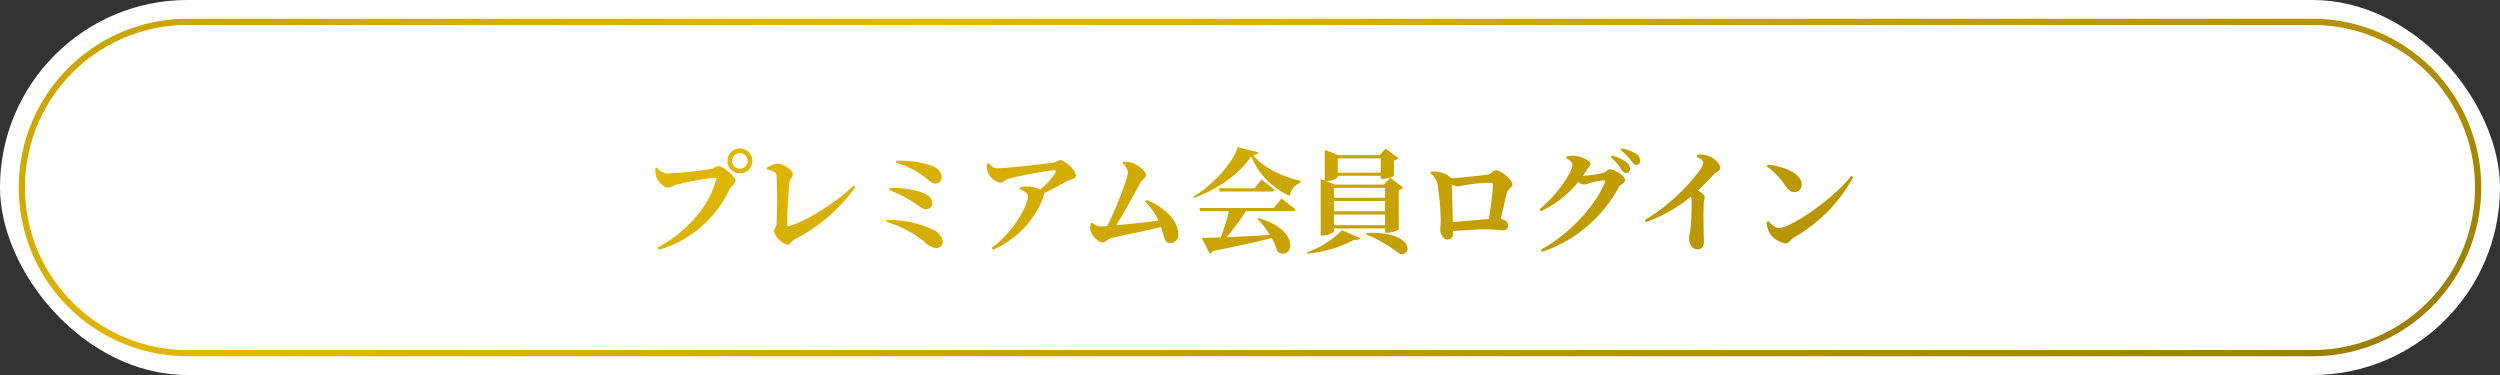
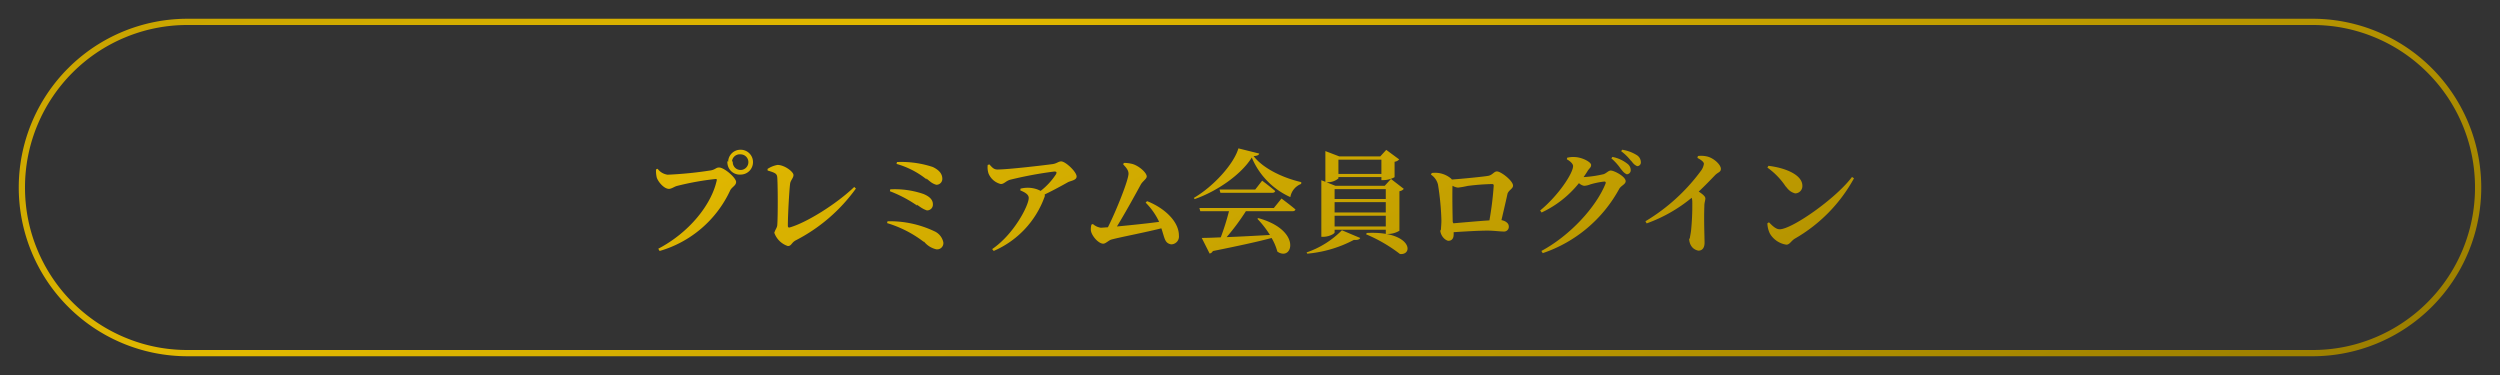
<svg xmlns="http://www.w3.org/2000/svg" width="400" height="60" viewBox="0 0 400 60">
  <rect x="0" y="0" width="400" height="60" fill="#333333" stroke="none" />
  <defs>
    <linearGradient id="linear-gradient" x1="0.057" x2="0.97" y2="1" gradientUnits="objectBoundingBox">
      <stop offset="0" stop-color="#8e7400" />
      <stop offset="0.557" stop-color="#e2b900" />
      <stop offset="1" stop-color="#9b7e00" />
    </linearGradient>
  </defs>
  <g id="btn2" transform="translate(-643 -526)">
-     <rect id="長方形_1313" data-name="長方形 1313" width="400" height="60" rx="30" transform="translate(643 526)" fill="#fff" />
-     <path id="btn2-2" data-name="btn2" d="M-18589-81a27,27,0,0,1-27-27,27,27,0,0,1,27-27h340a27,27,0,0,1,27,27,27,27,0,0,1-27,27Zm-10.115-50.958a25.9,25.9,0,0,0-8.27,5.569,25.989,25.989,0,0,0-5.568,8.265A25.851,25.851,0,0,0-18615-108a25.845,25.845,0,0,0,2.047,10.12,25.937,25.937,0,0,0,5.568,8.265,25.9,25.9,0,0,0,8.27,5.569A25.74,25.74,0,0,0-18589-82h340a25.731,25.731,0,0,0,10.119-2.046,25.886,25.886,0,0,0,8.266-5.569,25.859,25.859,0,0,0,5.574-8.265A25.875,25.875,0,0,0-18223-108a25.881,25.881,0,0,0-2.041-10.124,25.91,25.91,0,0,0-5.574-8.265,25.886,25.886,0,0,0-8.266-5.569A25.814,25.814,0,0,0-18249-134h-340A25.823,25.823,0,0,0-18599.117-131.956Zm204.111,34.6a24.133,24.133,0,0,0-5.42-3.154l.107-.215c3.645-.173,5.535.752,6.219,1.677.629.85.242,1.7-.725,1.7A1.791,1.791,0,0,1-18395.006-97.36Zm-19.623-.4a8.774,8.774,0,0,0-.916-2.163c-2.158.579-5.111,1.224-9.395,2.088a.75.75,0,0,1-.523.4l-1.262-2.5c.738,0,1.785-.037,3.047-.093a39.554,39.554,0,0,0,1.313-4.177h-4.588l-.145-.519h11.912l1.225-1.514s1.389,1.028,2.232,1.747c-.051.2-.232.285-.5.285h-7.434a35.759,35.759,0,0,1-3.078,4.144c1.98-.075,4.373-.2,6.928-.346a15.633,15.633,0,0,0-2.014-2.588l.164-.107c6.109,1.7,5.73,5.691,3.98,5.691A1.645,1.645,0,0,1-18414.629-97.757Zm4.682.145a14.524,14.524,0,0,0,5.652-3.546l2.934,1.238c-.107.22-.4.346-1.027.308a19.636,19.636,0,0,1-7.451,2.2Zm37.459-.434c4.57-2.448,8.746-7,10.26-10.764.09-.252,0-.341-.215-.341a13.227,13.227,0,0,0-2.2.449,3.141,3.141,0,0,1-1.01.234,1.646,1.646,0,0,1-.826-.43,16.67,16.67,0,0,1-5.975,4.7l-.234-.322c2.916-2.392,5.27-5.957,5.27-7.111,0-.341-.43-.771-1-1.079l.051-.252a4.1,4.1,0,0,1,1.262-.107c1.188.056,2.574.808,2.574,1.261,0,.4-.234.467-.541.934-.2.341-.43.668-.664,1.009a18.053,18.053,0,0,0,3.205-.467c.449-.145.752-.579,1.148-.579.543,0,2.379.958,2.379,1.7,0,.5-.7.682-1.027,1.224a21.892,21.892,0,0,1-12.242,10.292Zm-87.875-.3c3.49-2.378,5.85-6.985,5.85-8.176,0-.575-.611-.9-1.35-1.219l.037-.271a4.627,4.627,0,0,1,1.256-.145,4.379,4.379,0,0,1,1.963.5,10.856,10.856,0,0,0,2.447-2.649c.184-.36.076-.449-.266-.449a62.438,62.438,0,0,0-7.059,1.313c-.7.2-.953.687-1.5.687a2.848,2.848,0,0,1-1.957-1.677,3.116,3.116,0,0,1-.131-1.383l.271-.075c.5.561.738.813,1.316.813,1.654,0,7.5-.687,8.783-.864.664-.089.936-.434,1.383-.434.688,0,2.467,1.659,2.467,2.415,0,.626-.99.682-1.42.934-.795.449-2.2,1.224-3.691,1.944a.585.585,0,0,1-.037.435,14.924,14.924,0,0,1-8.115,8.6Zm-53.424-.056c4.914-2.574,8.494-7,9.357-10.942.037-.164-.037-.22-.158-.22a44.521,44.521,0,0,0-6.215,1.117c-.41.107-.863.467-1.275.467-.812,0-1.779-1.187-1.961-1.85a4.885,4.885,0,0,1-.107-1.261l.252-.107a2.368,2.368,0,0,0,1.621.953,62.349,62.349,0,0,0,6.947-.7c.738-.164.771-.453,1.275-.453.826,0,2.719,1.659,2.719,2.308,0,.593-.668.79-.953,1.364a17.932,17.932,0,0,1-11.287,9.685Zm165.043-1.514c0-.341.125-.752.2-1.35a39.611,39.611,0,0,0,.2-4.588,2.084,2.084,0,0,0-.1-.7,24,24,0,0,1-7.2,4.1l-.2-.341a30.339,30.339,0,0,0,8.891-8.083,2.473,2.473,0,0,0,.467-1.1c0-.322-.5-.682-1.041-.953l.088-.308a4.128,4.128,0,0,1,1.6.112c.99.285,2.07,1.294,2.07,1.944,0,.537-.449.519-.939,1.023-.627.649-1.527,1.6-2.607,2.612.611.411,1.061.757,1.061,1.1,0,.322-.158.649-.158,1.168-.094,2.415.031,5,.031,5.924,0,.776-.34,1.261-.99,1.261C-18348.314-98.1-18348.744-99.018-18348.744-99.92Zm-122.49.472a18.262,18.262,0,0,0-5.943-3.06l.074-.29a16.565,16.565,0,0,1,7.467,1.584,2.5,2.5,0,0,1,1.463,1.8,1,1,0,0,1-1.137,1.1A3.517,3.517,0,0,1-18471.234-99.448Zm-23.939-1.514c0-.416.41-.738.43-1.28.107-1.565.088-6.172,0-7.522-.057-.593-.164-.757-1.547-1.154l-.018-.252a4.232,4.232,0,0,1,1.6-.645c1.1,0,2.555,1.079,2.555,1.621,0,.467-.484.86-.541,1.4-.127.953-.359,4.952-.359,6.695,0,.234.088.341.289.29,2.738-.776,7.541-3.8,10.33-6.48l.271.252a27.118,27.118,0,0,1-9.648,8.3c-.682.378-.668.9-1.242.9A3.411,3.411,0,0,1-18495.174-100.962Zm159.244.126a4.031,4.031,0,0,1-.4-1.64l.252-.159c.43.43,1.061,1.117,1.711,1.117,1.943,0,8.979-4.9,11.576-8.372l.318.215a24.891,24.891,0,0,1-9.484,9.666c-.574.36-.809.953-1.332.953A3.674,3.674,0,0,1-18335.93-100.836Zm-97.326-.846c-2.537.649-6.7,1.439-8.008,1.8-.4.089-.939.668-1.318.668-.826,0-1.943-1.369-1.994-2.177a3.154,3.154,0,0,1,.088-.864l.234-.112a2.439,2.439,0,0,0,1.275.6c.145,0,.561-.037,1.135-.075,1.318-2.607,3.295-7.541,3.295-8.568,0-.467-.254-.878-.846-1.476l.088-.252a5.392,5.392,0,0,1,1.426.182c1.1.341,2.246,1.42,2.246,1.981,0,.411-.645.738-.967,1.332-.883,1.621-2.453,4.48-3.8,6.676,2.125-.2,5.021-.5,6.752-.738a10.866,10.866,0,0,0-2.16-3.079l.234-.234c2.631,1.028,5.092,3.154,5.092,5.508a1.258,1.258,0,0,1-1.242,1.406C-18432.7-99.107-18432.625-99.9-18433.256-101.681Zm44.691.411c0-.467.094-1.149.076-1.8a43.169,43.169,0,0,0-.543-5.6,2.708,2.708,0,0,0-1.135-1.6l.145-.252a3.96,3.96,0,0,1,3.027.846.609.609,0,0,1,.178.2c1.766-.126,5-.453,5.742-.579.775-.107.971-.719,1.477-.719.648,0,2.574,1.5,2.574,2.271,0,.519-.758.738-.9,1.364-.215,1.009-.594,2.612-.953,4.158.611.112,1.172.472,1.172.99a.753.753,0,0,1-.826.832c-.6,0-1.57-.145-2.561-.145-1.383,0-3.49.126-5.434.252v.36c0,.556-.219,1.023-.883,1.023C-18388-99.668-18388.564-100.457-18388.564-101.27Zm2-1.205c1.654-.14,4.051-.36,5.762-.467a52.512,52.512,0,0,0,.686-5.527c0-.2-.057-.285-.252-.285a36.531,36.531,0,0,0-3.93.3,14.555,14.555,0,0,1-1.527.271,2.086,2.086,0,0,1-.883-.3C-18386.652-107.082-18386.6-103.859-18386.564-102.476Zm-21.131,2.163v-9.054l.645.252v-4.915l2.219.846h6.568l.953-1.042,2.07,1.528a1.225,1.225,0,0,1-.738.378v2.467a3.816,3.816,0,0,1-1.748.467h-.359v-.486h-6.877v.215a2.666,2.666,0,0,1-1.8.612h-.125l1.457.575h7.867l1.01-1.1,2.051,1.584a1.086,1.086,0,0,1-.7.378v6.321a3.613,3.613,0,0,1-1.816.519h-.365v-.682h-8.189v.43c0,.22-.916.705-1.818.705Zm2.121-1.659h8.189v-1.71h-8.189Zm0-2.233h8.189v-1.654h-8.189Zm0-2.158h8.189v-1.584h-8.189Zm.611-4.013h6.877v-2.285h-6.877Zm-67.369,5.092a20.486,20.486,0,0,0-4.393-2.322l.051-.3a14.085,14.085,0,0,1,5.313.738c.828.341,1.514.827,1.514,1.654a.917.917,0,0,1-.977.972C-18471.291-104.545-18471.613-104.76-18472.332-105.284Zm44.242-1.257c3.15-1.836,6.393-5.42,7.125-7.924l3.332.832c-.07.252-.322.36-.9.411,1.615,2.088,4.928,3.546,7.629,4.158l-.02.29a2.739,2.739,0,0,0-1.729,2.107,12.008,12.008,0,0,1-6.172-6.335c-1.635,2.663-5.451,5.363-9.143,6.658Zm94.787-1.677a11.529,11.529,0,0,0-3.023-3.168l.164-.285c2.48.285,5.434,1.35,5.434,3.2a1.167,1.167,0,0,1-1.168,1.21C-18332.477-107.26-18332.85-107.587-18333.3-108.218Zm-90.539.864-.145-.519h5.709l1.111-1.425s1.3.972,2.088,1.659c-.051.2-.232.285-.484.285Zm-46.982-2.121a13.523,13.523,0,0,0-4.84-2.5l.07-.3a15.938,15.938,0,0,1,5.729.79c1.129.542,1.527,1.173,1.527,1.911a.939.939,0,0,1-.916.934h-.057C-18469.9-108.647-18470.141-108.935-18470.824-109.474Zm-31.783-2.794a1.968,1.968,0,0,1,1.977-1.976,1.976,1.976,0,0,1,2,1.976,1.984,1.984,0,0,1-2,2A1.977,1.977,0,0,1-18502.607-112.268Zm.738,0a1.246,1.246,0,0,0,1.238,1.261,1.251,1.251,0,0,0,1.262-1.261,1.246,1.246,0,0,0-1.262-1.238A1.241,1.241,0,0,0-18501.869-112.268Zm142.2,1.261a8.679,8.679,0,0,0-1.621-1.855l.164-.234a5.649,5.649,0,0,1,2.41,1.1,1.3,1.3,0,0,1,.523,1.009.642.642,0,0,1-.65.668C-18359.148-110.32-18359.363-110.572-18359.672-111.007Zm1.6-1.35a8.028,8.028,0,0,0-1.658-1.654l.164-.234a6.154,6.154,0,0,1,2.34.864,1.333,1.333,0,0,1,.65,1.112.583.583,0,0,1-.594.649C-18357.527-111.619-18357.729-111.9-18358.07-112.357Z" transform="translate(19262 664)" fill="url(#linear-gradient)" />
+     <path id="btn2-2" data-name="btn2" d="M-18589-81a27,27,0,0,1-27-27,27,27,0,0,1,27-27h340a27,27,0,0,1,27,27,27,27,0,0,1-27,27Zm-10.115-50.958a25.9,25.9,0,0,0-8.27,5.569,25.989,25.989,0,0,0-5.568,8.265A25.851,25.851,0,0,0-18615-108a25.845,25.845,0,0,0,2.047,10.12,25.937,25.937,0,0,0,5.568,8.265,25.9,25.9,0,0,0,8.27,5.569A25.74,25.74,0,0,0-18589-82h340a25.731,25.731,0,0,0,10.119-2.046,25.886,25.886,0,0,0,8.266-5.569,25.859,25.859,0,0,0,5.574-8.265A25.875,25.875,0,0,0-18223-108a25.881,25.881,0,0,0-2.041-10.124,25.91,25.91,0,0,0-5.574-8.265,25.886,25.886,0,0,0-8.266-5.569A25.814,25.814,0,0,0-18249-134h-340A25.823,25.823,0,0,0-18599.117-131.956Zm204.111,34.6a24.133,24.133,0,0,0-5.42-3.154l.107-.215c3.645-.173,5.535.752,6.219,1.677.629.85.242,1.7-.725,1.7A1.791,1.791,0,0,1-18395.006-97.36Zm-19.623-.4a8.774,8.774,0,0,0-.916-2.163c-2.158.579-5.111,1.224-9.395,2.088a.75.75,0,0,1-.523.4l-1.262-2.5c.738,0,1.785-.037,3.047-.093a39.554,39.554,0,0,0,1.313-4.177h-4.588l-.145-.519h11.912l1.225-1.514s1.389,1.028,2.232,1.747c-.051.2-.232.285-.5.285h-7.434a35.759,35.759,0,0,1-3.078,4.144c1.98-.075,4.373-.2,6.928-.346a15.633,15.633,0,0,0-2.014-2.588l.164-.107c6.109,1.7,5.73,5.691,3.98,5.691A1.645,1.645,0,0,1-18414.629-97.757Zm4.682.145a14.524,14.524,0,0,0,5.652-3.546l2.934,1.238c-.107.22-.4.346-1.027.308a19.636,19.636,0,0,1-7.451,2.2m37.459-.434c4.57-2.448,8.746-7,10.26-10.764.09-.252,0-.341-.215-.341a13.227,13.227,0,0,0-2.2.449,3.141,3.141,0,0,1-1.01.234,1.646,1.646,0,0,1-.826-.43,16.67,16.67,0,0,1-5.975,4.7l-.234-.322c2.916-2.392,5.27-5.957,5.27-7.111,0-.341-.43-.771-1-1.079l.051-.252a4.1,4.1,0,0,1,1.262-.107c1.188.056,2.574.808,2.574,1.261,0,.4-.234.467-.541.934-.2.341-.43.668-.664,1.009a18.053,18.053,0,0,0,3.205-.467c.449-.145.752-.579,1.148-.579.543,0,2.379.958,2.379,1.7,0,.5-.7.682-1.027,1.224a21.892,21.892,0,0,1-12.242,10.292Zm-87.875-.3c3.49-2.378,5.85-6.985,5.85-8.176,0-.575-.611-.9-1.35-1.219l.037-.271a4.627,4.627,0,0,1,1.256-.145,4.379,4.379,0,0,1,1.963.5,10.856,10.856,0,0,0,2.447-2.649c.184-.36.076-.449-.266-.449a62.438,62.438,0,0,0-7.059,1.313c-.7.2-.953.687-1.5.687a2.848,2.848,0,0,1-1.957-1.677,3.116,3.116,0,0,1-.131-1.383l.271-.075c.5.561.738.813,1.316.813,1.654,0,7.5-.687,8.783-.864.664-.089.936-.434,1.383-.434.688,0,2.467,1.659,2.467,2.415,0,.626-.99.682-1.42.934-.795.449-2.2,1.224-3.691,1.944a.585.585,0,0,1-.037.435,14.924,14.924,0,0,1-8.115,8.6Zm-53.424-.056c4.914-2.574,8.494-7,9.357-10.942.037-.164-.037-.22-.158-.22a44.521,44.521,0,0,0-6.215,1.117c-.41.107-.863.467-1.275.467-.812,0-1.779-1.187-1.961-1.85a4.885,4.885,0,0,1-.107-1.261l.252-.107a2.368,2.368,0,0,0,1.621.953,62.349,62.349,0,0,0,6.947-.7c.738-.164.771-.453,1.275-.453.826,0,2.719,1.659,2.719,2.308,0,.593-.668.79-.953,1.364a17.932,17.932,0,0,1-11.287,9.685Zm165.043-1.514c0-.341.125-.752.2-1.35a39.611,39.611,0,0,0,.2-4.588,2.084,2.084,0,0,0-.1-.7,24,24,0,0,1-7.2,4.1l-.2-.341a30.339,30.339,0,0,0,8.891-8.083,2.473,2.473,0,0,0,.467-1.1c0-.322-.5-.682-1.041-.953l.088-.308a4.128,4.128,0,0,1,1.6.112c.99.285,2.07,1.294,2.07,1.944,0,.537-.449.519-.939,1.023-.627.649-1.527,1.6-2.607,2.612.611.411,1.061.757,1.061,1.1,0,.322-.158.649-.158,1.168-.094,2.415.031,5,.031,5.924,0,.776-.34,1.261-.99,1.261C-18348.314-98.1-18348.744-99.018-18348.744-99.92Zm-122.49.472a18.262,18.262,0,0,0-5.943-3.06l.074-.29a16.565,16.565,0,0,1,7.467,1.584,2.5,2.5,0,0,1,1.463,1.8,1,1,0,0,1-1.137,1.1A3.517,3.517,0,0,1-18471.234-99.448Zm-23.939-1.514c0-.416.41-.738.43-1.28.107-1.565.088-6.172,0-7.522-.057-.593-.164-.757-1.547-1.154l-.018-.252a4.232,4.232,0,0,1,1.6-.645c1.1,0,2.555,1.079,2.555,1.621,0,.467-.484.86-.541,1.4-.127.953-.359,4.952-.359,6.695,0,.234.088.341.289.29,2.738-.776,7.541-3.8,10.33-6.48l.271.252a27.118,27.118,0,0,1-9.648,8.3c-.682.378-.668.9-1.242.9A3.411,3.411,0,0,1-18495.174-100.962Zm159.244.126a4.031,4.031,0,0,1-.4-1.64l.252-.159c.43.43,1.061,1.117,1.711,1.117,1.943,0,8.979-4.9,11.576-8.372l.318.215a24.891,24.891,0,0,1-9.484,9.666c-.574.36-.809.953-1.332.953A3.674,3.674,0,0,1-18335.93-100.836Zm-97.326-.846c-2.537.649-6.7,1.439-8.008,1.8-.4.089-.939.668-1.318.668-.826,0-1.943-1.369-1.994-2.177a3.154,3.154,0,0,1,.088-.864l.234-.112a2.439,2.439,0,0,0,1.275.6c.145,0,.561-.037,1.135-.075,1.318-2.607,3.295-7.541,3.295-8.568,0-.467-.254-.878-.846-1.476l.088-.252a5.392,5.392,0,0,1,1.426.182c1.1.341,2.246,1.42,2.246,1.981,0,.411-.645.738-.967,1.332-.883,1.621-2.453,4.48-3.8,6.676,2.125-.2,5.021-.5,6.752-.738a10.866,10.866,0,0,0-2.16-3.079l.234-.234c2.631,1.028,5.092,3.154,5.092,5.508a1.258,1.258,0,0,1-1.242,1.406C-18432.7-99.107-18432.625-99.9-18433.256-101.681Zm44.691.411c0-.467.094-1.149.076-1.8a43.169,43.169,0,0,0-.543-5.6,2.708,2.708,0,0,0-1.135-1.6l.145-.252a3.96,3.96,0,0,1,3.027.846.609.609,0,0,1,.178.2c1.766-.126,5-.453,5.742-.579.775-.107.971-.719,1.477-.719.648,0,2.574,1.5,2.574,2.271,0,.519-.758.738-.9,1.364-.215,1.009-.594,2.612-.953,4.158.611.112,1.172.472,1.172.99a.753.753,0,0,1-.826.832c-.6,0-1.57-.145-2.561-.145-1.383,0-3.49.126-5.434.252v.36c0,.556-.219,1.023-.883,1.023C-18388-99.668-18388.564-100.457-18388.564-101.27Zm2-1.205c1.654-.14,4.051-.36,5.762-.467a52.512,52.512,0,0,0,.686-5.527c0-.2-.057-.285-.252-.285a36.531,36.531,0,0,0-3.93.3,14.555,14.555,0,0,1-1.527.271,2.086,2.086,0,0,1-.883-.3C-18386.652-107.082-18386.6-103.859-18386.564-102.476Zm-21.131,2.163v-9.054l.645.252v-4.915l2.219.846h6.568l.953-1.042,2.07,1.528a1.225,1.225,0,0,1-.738.378v2.467a3.816,3.816,0,0,1-1.748.467h-.359v-.486h-6.877v.215a2.666,2.666,0,0,1-1.8.612h-.125l1.457.575h7.867l1.01-1.1,2.051,1.584a1.086,1.086,0,0,1-.7.378v6.321a3.613,3.613,0,0,1-1.816.519h-.365v-.682h-8.189v.43c0,.22-.916.705-1.818.705Zm2.121-1.659h8.189v-1.71h-8.189Zm0-2.233h8.189v-1.654h-8.189Zm0-2.158h8.189v-1.584h-8.189Zm.611-4.013h6.877v-2.285h-6.877Zm-67.369,5.092a20.486,20.486,0,0,0-4.393-2.322l.051-.3a14.085,14.085,0,0,1,5.313.738c.828.341,1.514.827,1.514,1.654a.917.917,0,0,1-.977.972C-18471.291-104.545-18471.613-104.76-18472.332-105.284Zm44.242-1.257c3.15-1.836,6.393-5.42,7.125-7.924l3.332.832c-.07.252-.322.36-.9.411,1.615,2.088,4.928,3.546,7.629,4.158l-.02.29a2.739,2.739,0,0,0-1.729,2.107,12.008,12.008,0,0,1-6.172-6.335c-1.635,2.663-5.451,5.363-9.143,6.658Zm94.787-1.677a11.529,11.529,0,0,0-3.023-3.168l.164-.285c2.48.285,5.434,1.35,5.434,3.2a1.167,1.167,0,0,1-1.168,1.21C-18332.477-107.26-18332.85-107.587-18333.3-108.218Zm-90.539.864-.145-.519h5.709l1.111-1.425s1.3.972,2.088,1.659c-.051.2-.232.285-.484.285Zm-46.982-2.121a13.523,13.523,0,0,0-4.84-2.5l.07-.3a15.938,15.938,0,0,1,5.729.79c1.129.542,1.527,1.173,1.527,1.911a.939.939,0,0,1-.916.934h-.057C-18469.9-108.647-18470.141-108.935-18470.824-109.474Zm-31.783-2.794a1.968,1.968,0,0,1,1.977-1.976,1.976,1.976,0,0,1,2,1.976,1.984,1.984,0,0,1-2,2A1.977,1.977,0,0,1-18502.607-112.268Zm.738,0a1.246,1.246,0,0,0,1.238,1.261,1.251,1.251,0,0,0,1.262-1.261,1.246,1.246,0,0,0-1.262-1.238A1.241,1.241,0,0,0-18501.869-112.268Zm142.2,1.261a8.679,8.679,0,0,0-1.621-1.855l.164-.234a5.649,5.649,0,0,1,2.41,1.1,1.3,1.3,0,0,1,.523,1.009.642.642,0,0,1-.65.668C-18359.148-110.32-18359.363-110.572-18359.672-111.007Zm1.6-1.35a8.028,8.028,0,0,0-1.658-1.654l.164-.234a6.154,6.154,0,0,1,2.34.864,1.333,1.333,0,0,1,.65,1.112.583.583,0,0,1-.594.649C-18357.527-111.619-18357.729-111.9-18358.07-112.357Z" transform="translate(19262 664)" fill="url(#linear-gradient)" />
  </g>
</svg>